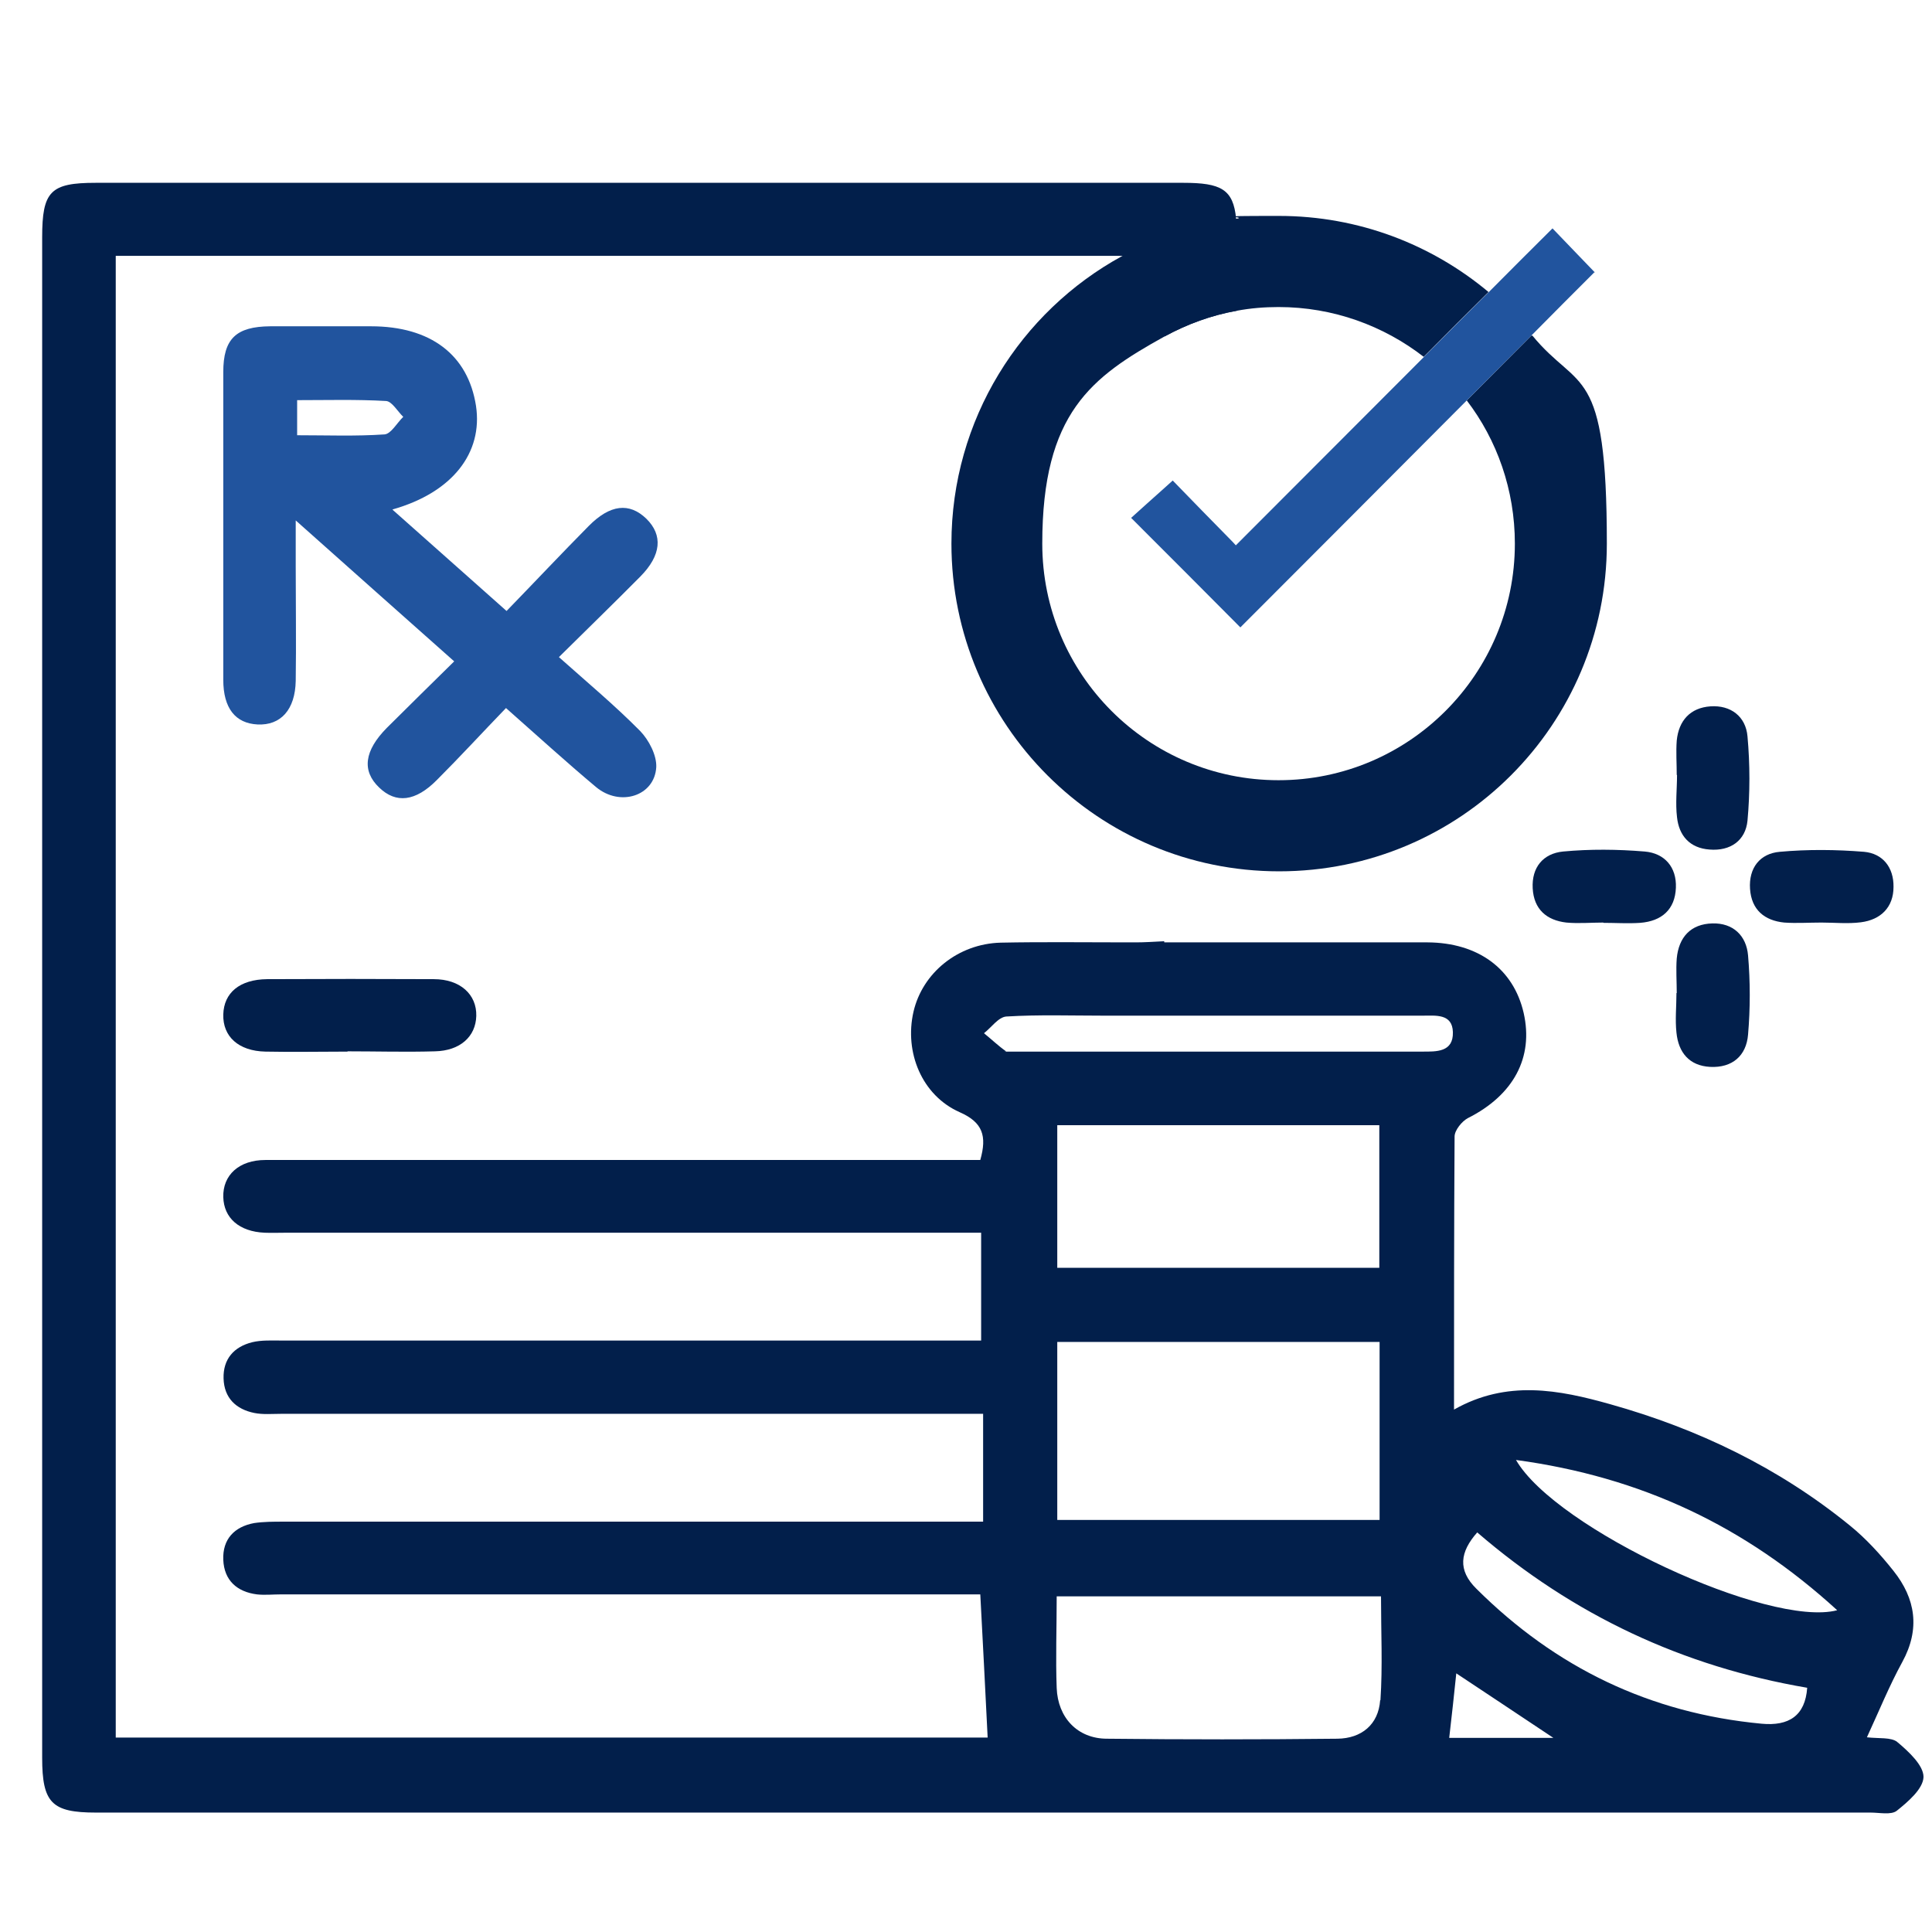
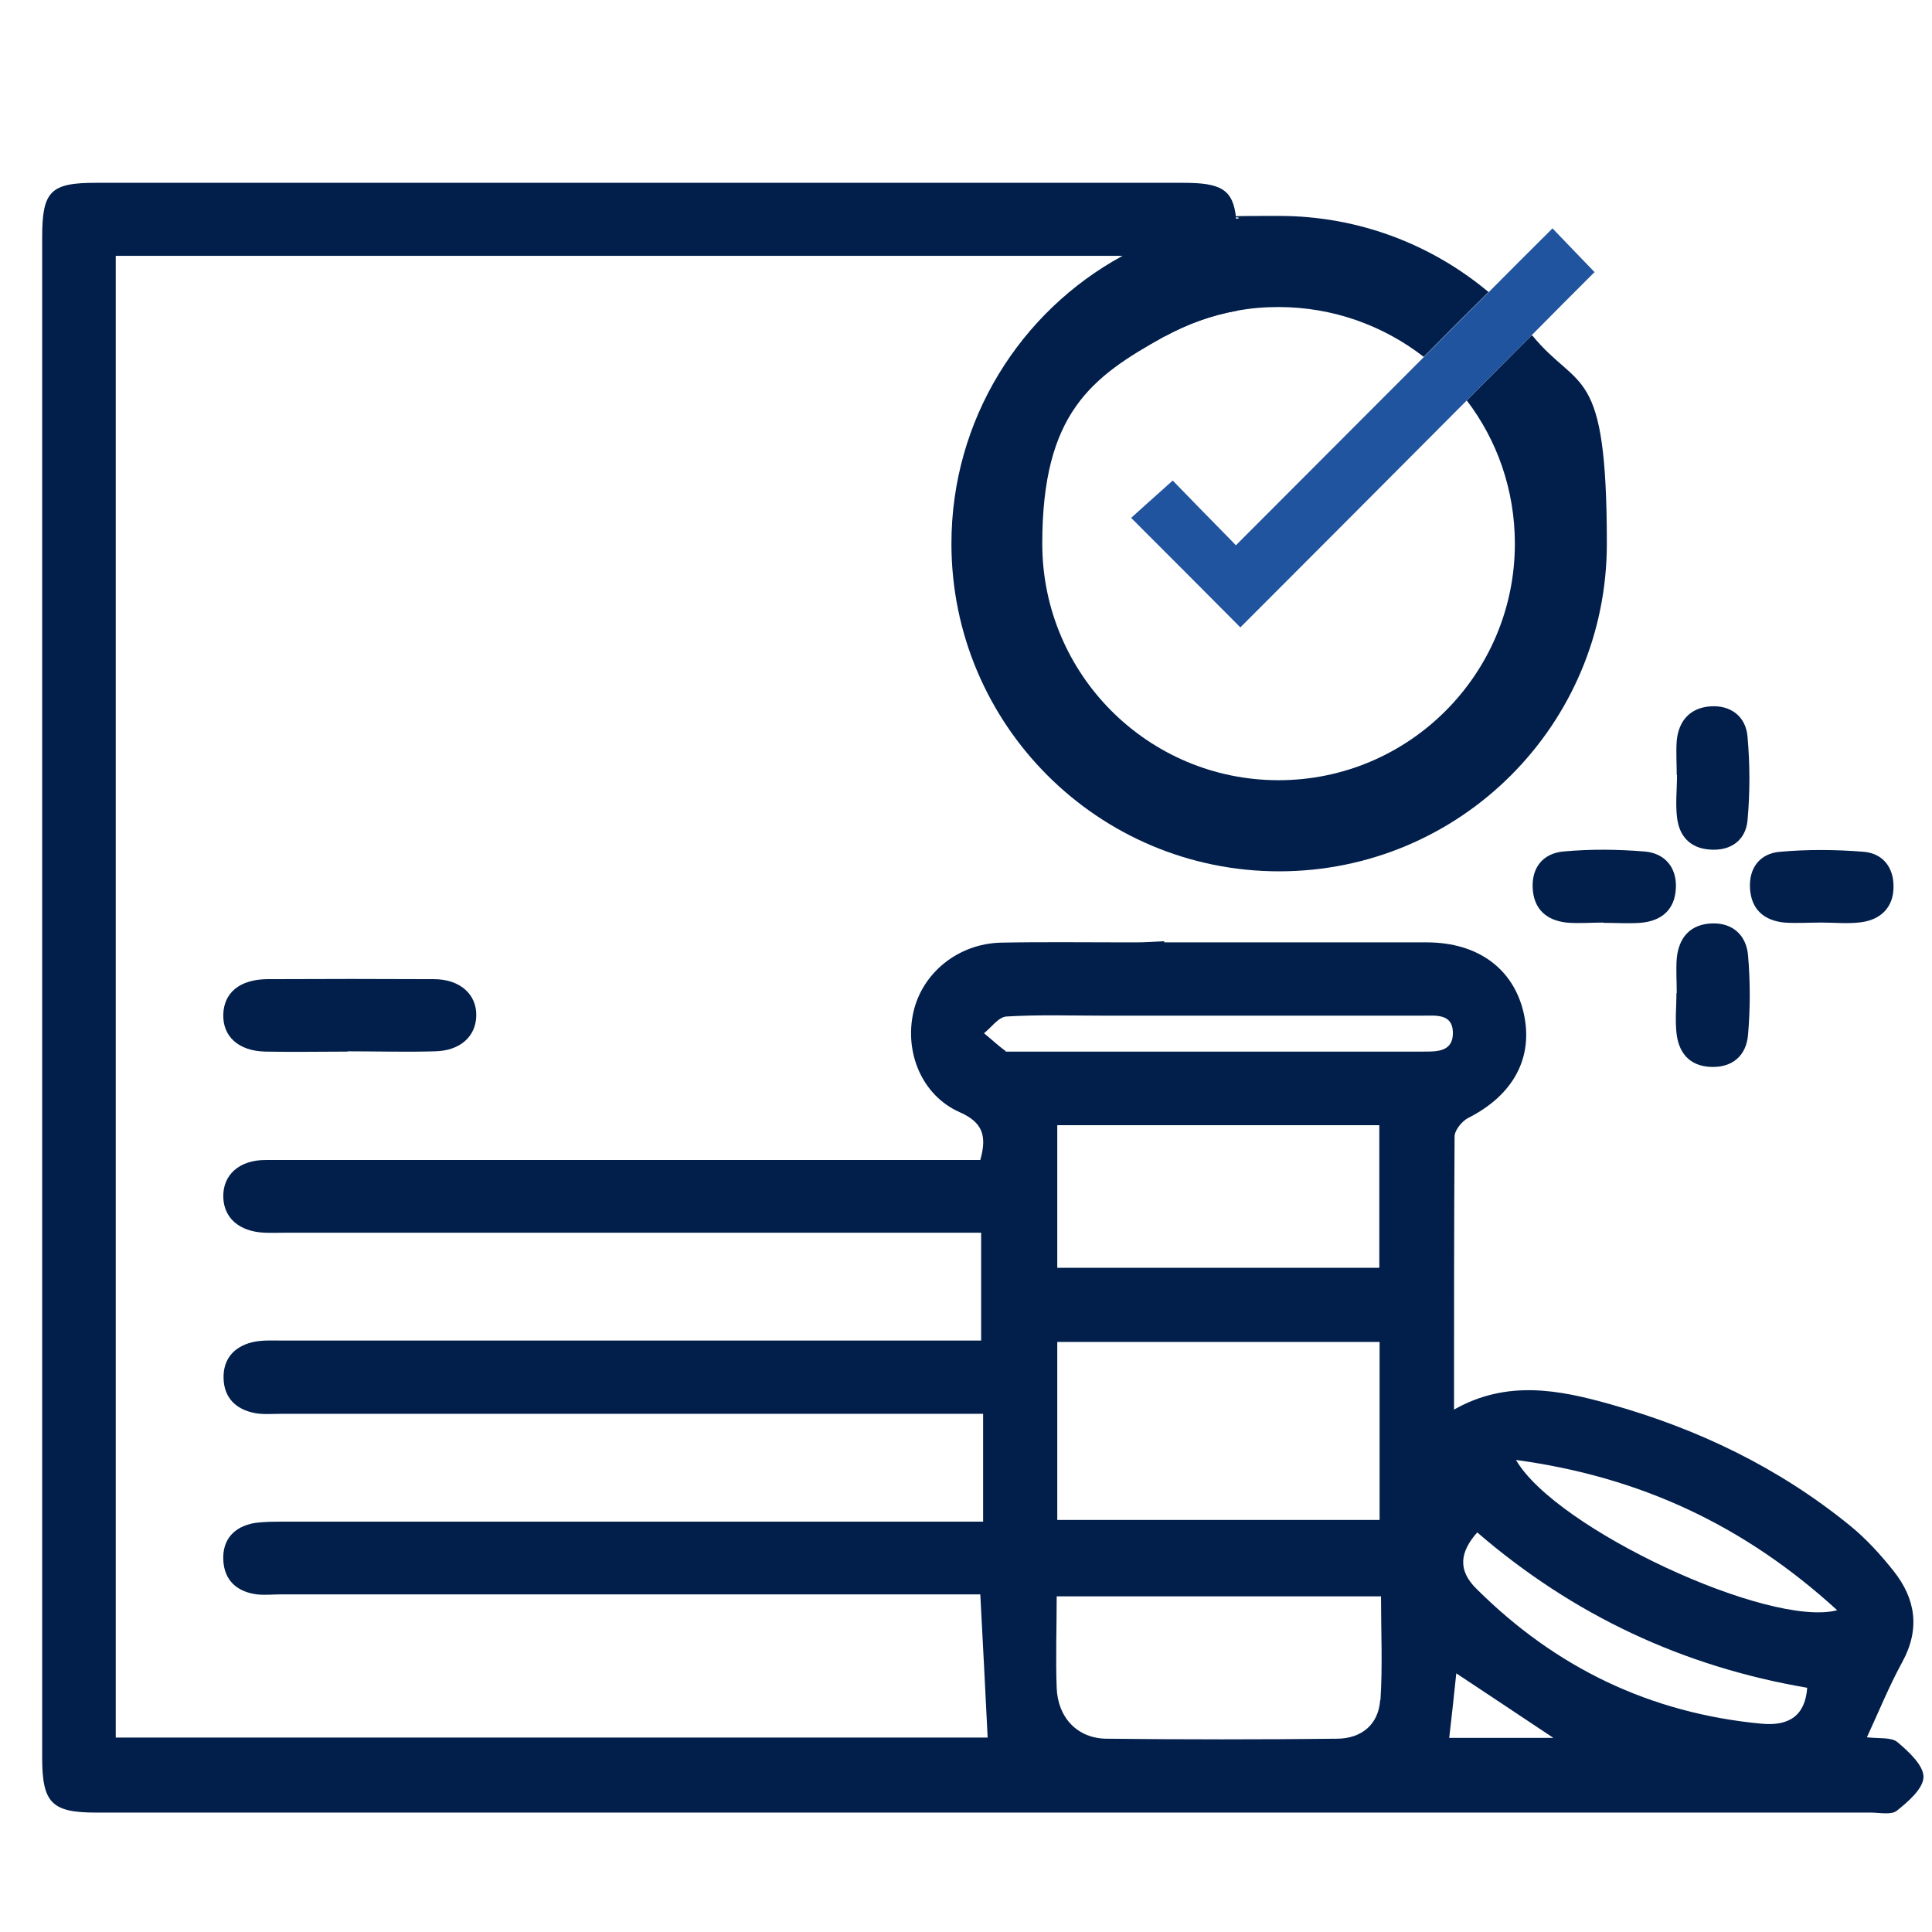
<svg xmlns="http://www.w3.org/2000/svg" id="svg633" version="1.1" viewBox="0 0 682.7 682.7">
  <defs>
    <style>
      .cls-1 {
        fill: #021f4b;
      }

      .cls-1, .cls-2 {
        stroke-width: 0px;
      }

      .cls-2 {
        fill: #21549e;
      }
    </style>
  </defs>
  <path class="cls-1" d="M670.5,615.6c-2.2-1.8-6.5-1.2-10.8-1.7,4.3-9.3,7.9-18.2,12.5-26.6,6.4-11.7,4.7-22.4-3.1-32.2-4.6-5.8-9.8-11.5-15.5-16.1-25.1-20.4-53.6-34.1-84.6-42.8-18.1-5.1-36.5-8.7-55.2,1.9,0-32.9,0-64.7.2-96.5,0-2.2,2.6-5.4,4.7-6.5,16.1-8.1,23.3-21.4,19.7-37.2-3.6-15.6-16.1-24.8-34-24.9h-93v-.4c-4,.2-7,.4-10,.4h-3.3c-14.8,0-29.7-.2-44.5.1-15,.4-27.6,10.6-30.8,24.4-3.3,14.4,3,29.6,16.3,35.5,8.2,3.6,9.7,8.4,7.3,16.9H93.8c-9.4,0-15.1,5.4-14.9,13.1.2,7.4,5.6,12.2,14.6,12.6,2.5.1,5,0,7.5,0h245.7v38.1H99.4c-3.4,0-7-.2-10.3.6-6.4,1.6-10.3,5.9-10.1,12.8.2,6.9,4.4,10.9,10.9,12.2,3,.6,6.2.3,9.3.3h248.2v38.1H100.1c-3.4,0-6.9,0-10.3.5-7,1.3-11.2,5.7-10.9,13,.3,7.2,4.8,11.3,11.9,12.2,2.8.3,5.6,0,8.4,0h247.2c.9,17.4,1.8,33.8,2.6,50.6H40.9V90.4h370.6v28.5c7.9-4.3,16.5-7.5,25.6-9.1v-25.9c0-8.6,0-4.7-.3-6.6-1-10.4-5.3-12.7-18.7-12.7H33.8c-16,0-18.9,3-18.9,19.3v537.2c0,16,3.4,19.4,19,19.4h627.1c3.1,0,7.2.9,9.2-.6,4-3.2,9.4-7.8,9.5-12,0-4.1-5.2-8.9-9.1-12.2h-.1ZM487.7,600.8c-.6,8.6-6.6,13.5-15.1,13.6-27.1.3-54.3.3-81.4,0-10.5,0-17.4-7.5-17.8-17.9-.4-10.5,0-21.1,0-32.4h114.6c0,12.6.6,24.7-.2,36.7h-.1ZM487.5,474.3v62.8h-113.9v-62.9h113.9ZM373.6,448v-50.4h113.8v50.4h-113.8ZM502.6,371.6h-143.4c-47.8,0-2.9.4-3.7-.1-2.7-1.9-5.2-4.3-7.8-6.4,2.6-2,5.1-5.7,7.9-5.9,11.5-.7,23.1-.3,34.7-.3h112.4c4.6,0,10.5-.8,10.7,5.8.2,7.2-5.9,6.9-10.9,6.9h0ZM512.1,614.1c.9-7.8,1.7-15,2.5-22.8,11.1,7.4,21.9,14.5,34.3,22.8h-36.8ZM622.5,609.1c-39.4-3.7-72.8-19.8-100.8-47.7-6.7-6.6-5.8-13,.3-19.9,34,29.3,72.7,47.4,116.6,54.9-.7,9.9-6.5,13.6-16.1,12.7h0ZM535.7,515.9c44.3,6,81,23.4,113.5,53.1-24.1,6.3-99.5-28.8-113.5-53.1Z" />
-   <path class="cls-2" d="M138.7,180.1c13.7,12.2,26.5,23.5,40.3,35.8,10-10.3,19.4-20.3,29-30,7.6-7.7,14.4-8.4,20.4-2.6,5.9,5.8,5.3,12.9-2.1,20.4-9.2,9.3-18.6,18.4-28.8,28.5,10.1,9,19.8,17.1,28.7,26.1,3.1,3.2,5.9,8.6,5.7,12.8-.6,10.2-12.8,14.1-21.3,7-10.5-8.8-20.6-18-31.8-27.9-8.4,8.7-16.2,17.2-24.4,25.4-7.6,7.7-14.5,8.4-20.4,2.7-6.2-5.9-5.3-13,2.7-21.1,7.7-7.7,15.4-15.2,23.8-23.5-18.5-16.4-36.1-32.1-56-49.8v16.4c0,13.4.2,26.9,0,40.3-.2,10.2-5.3,15.8-13.5,15.4-7.8-.4-12.1-5.7-12.1-15.8v-108.7c0-11.8,4.5-16.1,16.6-16.2h35.6c21.1,0,34.3,10.1,37.1,28.1,2.5,16.6-8.3,30.6-29.4,36.6h0ZM104.9,153.8c10.6,0,20.8.4,31-.3,2.3-.2,4.4-4.1,6.6-6.2-2-1.9-4-5.5-6.1-5.6-10.4-.6-20.9-.3-31.4-.3v12.4h0Z" />
  <path class="cls-1" d="M122.8,371.6c-9.7,0-19.3.2-29,0-9.6-.2-15.1-5.4-14.9-13.1s5.8-12.4,15.5-12.5c19.7-.1,39.3-.1,58.9,0,9.3,0,15.2,5.4,15,13-.2,7.3-5.7,12.3-14.6,12.5-10.3.3-20.6,0-30.9,0h0Z" />
  <path class="cls-1" d="M566.6,326c-4.4,0-8.8.4-13.1,0-7-.8-11.5-4.7-11.9-12.1s3.7-12.3,10.7-13c9.6-.9,19.3-.8,28.9,0,7,.6,11.3,5.5,11,12.8-.3,7.7-5,11.8-12.6,12.4-4.3.3-8.7,0-13.1,0h0Z" />
  <path class="cls-1" d="M592.5,273.8c0-4-.3-8.1,0-12.1.7-7.1,4.8-11.6,11.9-12.1,7.2-.5,12.5,3.6,13.1,10.6.9,9.9.9,20,0,29.8-.7,7-6,10.8-13.4,10.2-7-.5-10.8-4.9-11.5-11.4-.6-4.9,0-10,0-14.9h0Z" />
  <path class="cls-1" d="M643.6,326c-4.4,0-8.8.3-13.1,0-7-.7-11.6-4.5-12.1-11.9s3.5-12.5,10.5-13.1c9.9-.9,19.9-.8,29.8,0,6.6.6,10.5,5.5,10.4,12.4,0,7.2-4.5,11.6-11.5,12.5-4.6.6-9.3.1-14,.1h0Z" />
  <path class="cls-1" d="M592.5,350.8c0-4-.3-8.1,0-12.1.7-7.5,4.9-12.2,12.6-12.4,7.3-.2,12,4.3,12.6,11.3.8,9.3.8,18.7,0,28-.6,7.4-5.5,11.8-13.4,11.4-7.4-.4-11.2-5.1-11.9-12.1-.5-4.6,0-9.3,0-14h.1Z" />
  <path class="cls-1" d="M541.2,118.5c-7.6,7.7-15.3,15.3-22.9,23,10.7,14,17,31.6,17,50.6,0,46.1-37.4,83.6-83.5,83.6s-83.5-37.4-83.5-83.6,17.4-58.9,43.2-73.2c7.9-4.3,16.5-7.5,25.6-9.1,4.8-.9,9.7-1.3,14.7-1.3,19.3,0,37.1,6.6,51.3,17.6,7.6-7.7,15.2-15.3,22.9-22.9-20.1-16.8-45.9-26.9-74.1-26.9s-10.1.3-15,1c-14.5,1.9-28.1,6.4-40.4,13.2-35.9,19.6-60.3,57.8-60.3,101.6,0,63.9,51.8,115.8,115.8,115.8s115.8-51.8,115.8-115.8-9.9-53.5-26.3-73.5h-.3Z" />
  <path class="cls-2" d="M563.5,96.1c-7.4,7.4-14.9,14.9-22.3,22.4-7.6,7.7-15.3,15.3-22.9,23-26.7,26.8-53.4,53.6-80,80.2-12.4-12.5-25.4-25.5-38.6-38.7,3.6-3.2,7.6-6.9,11.7-10.5,1-.9,2-1.8,3-2.7,6.5,6.7,13.8,14.2,21.1,21.6.4.4.8.9,1.2,1.3,22.4-22.4,44.4-44.5,66.4-66.5,7.6-7.7,15.2-15.3,22.9-22.9,7.5-7.5,15-15.1,22.6-22.6,6.2,6.4,10.8,11.3,15,15.6h0v-.2Z" />
</svg>